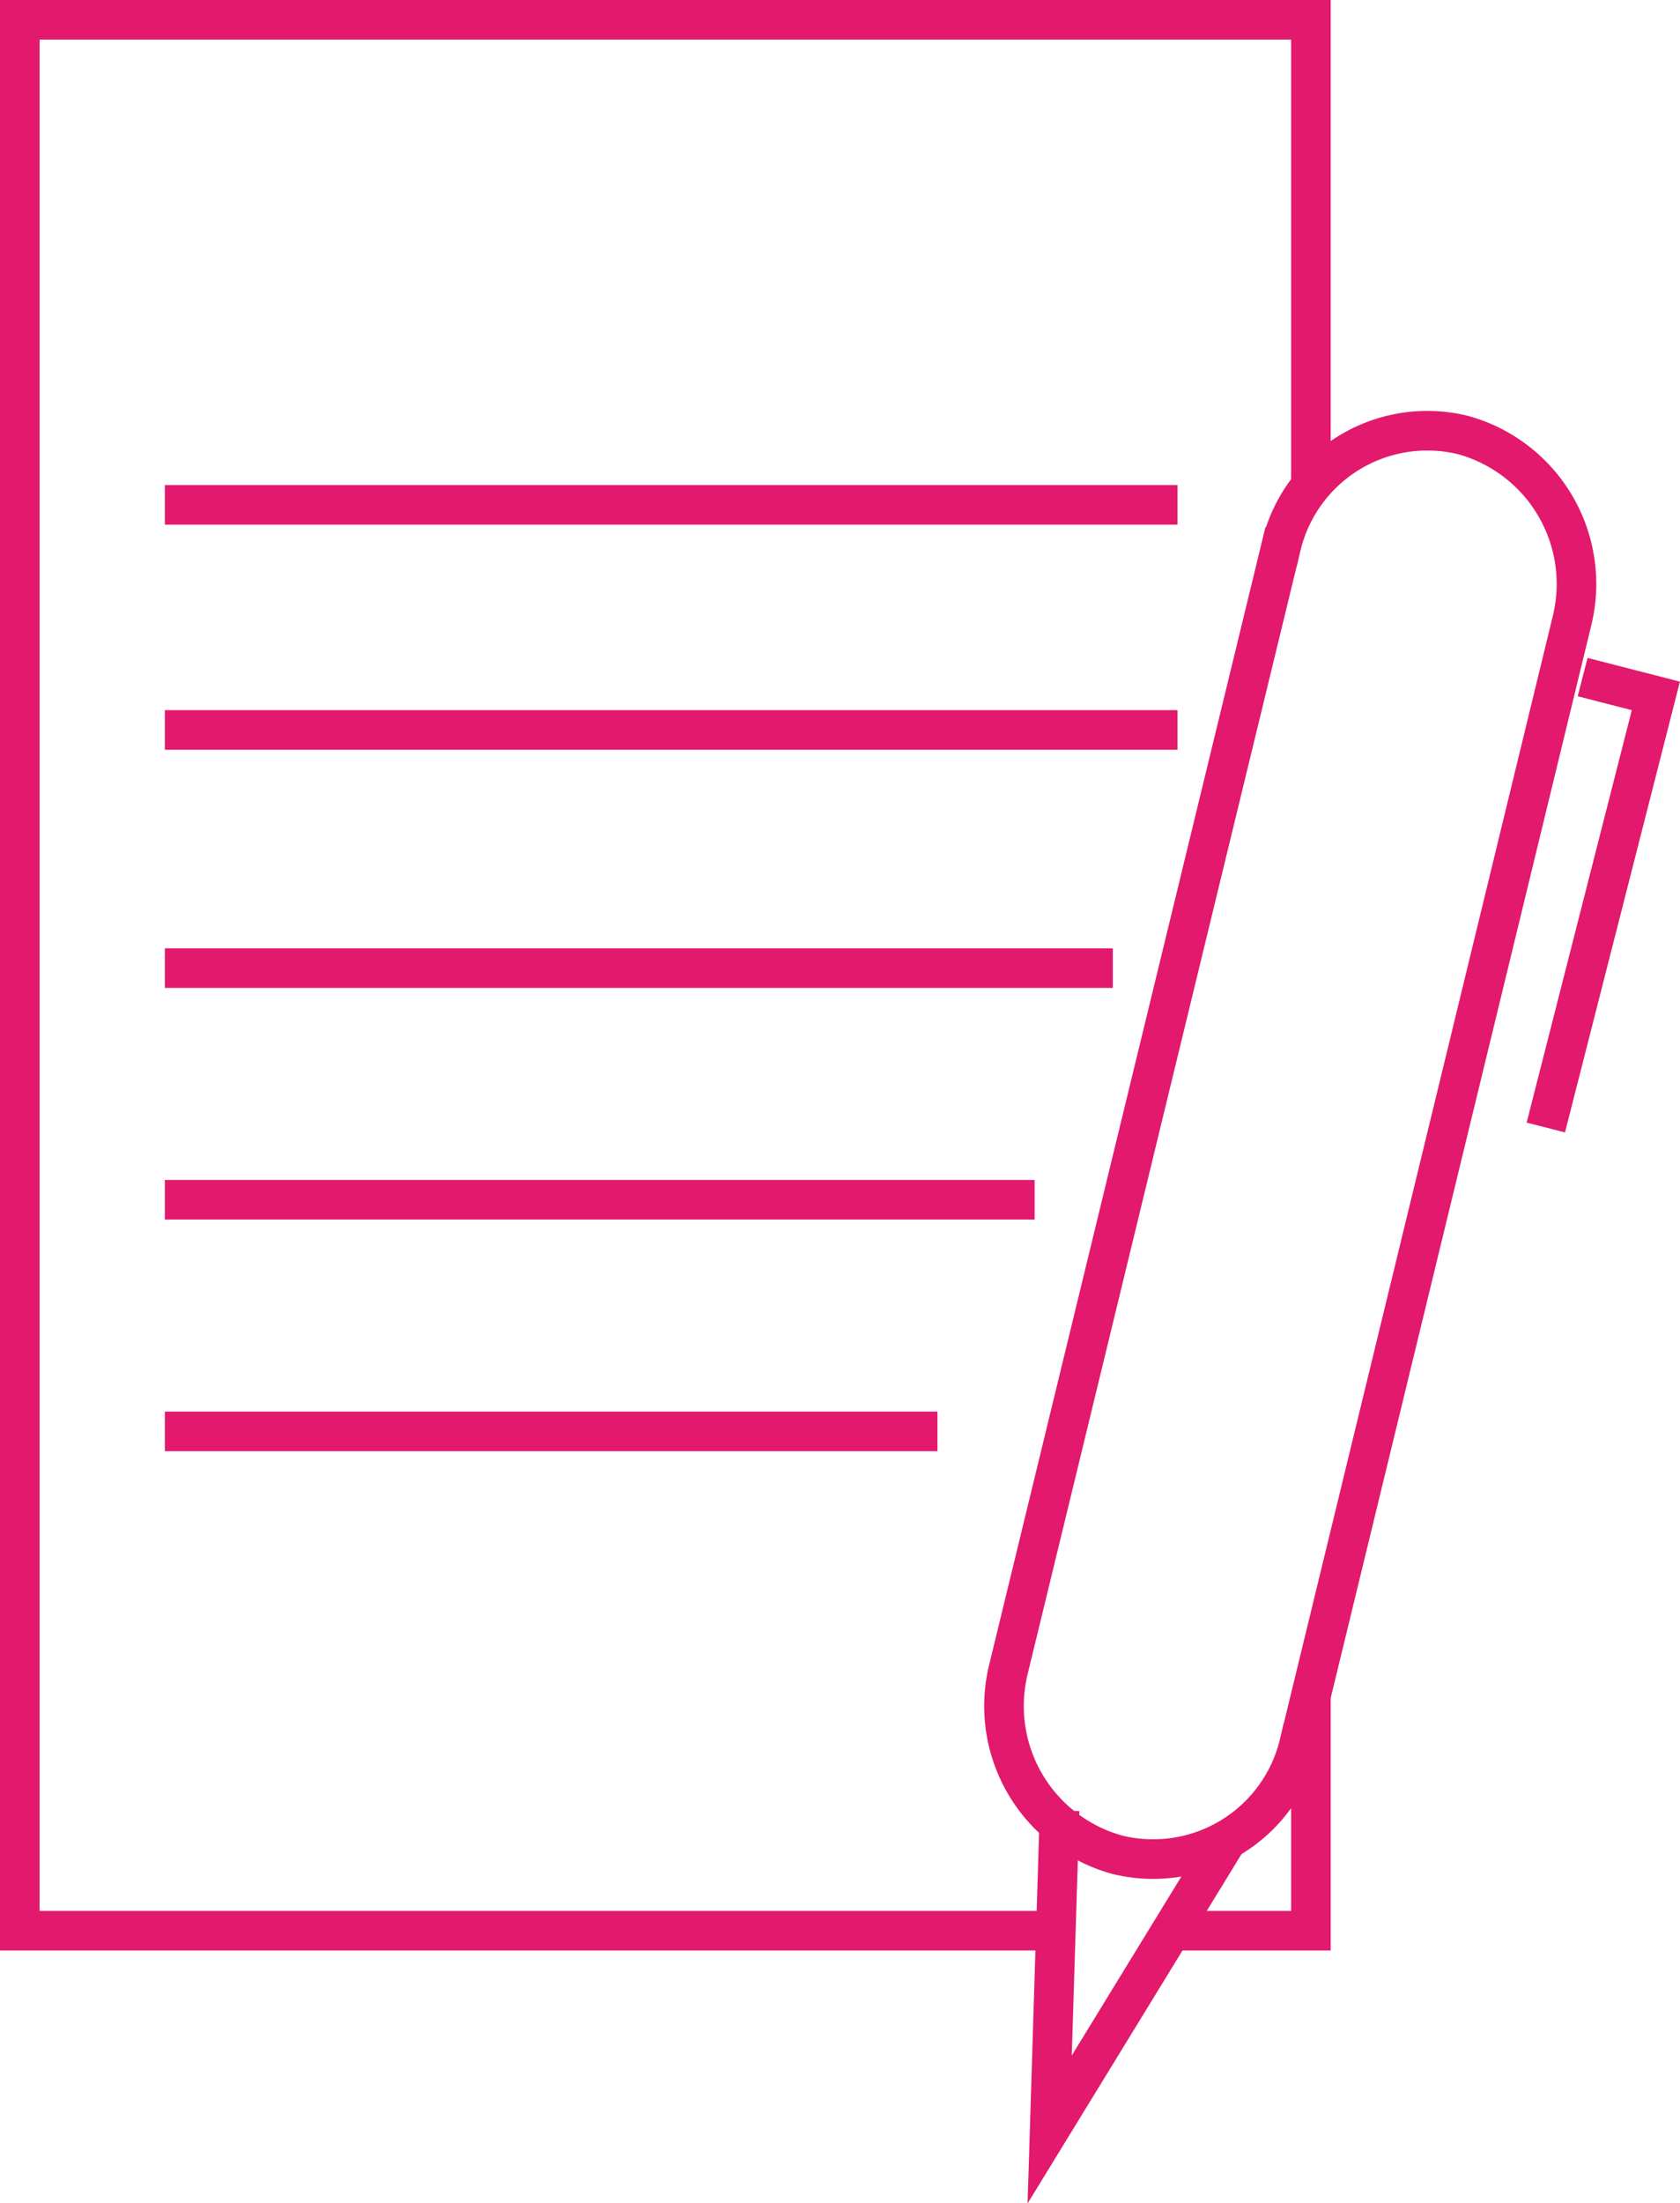
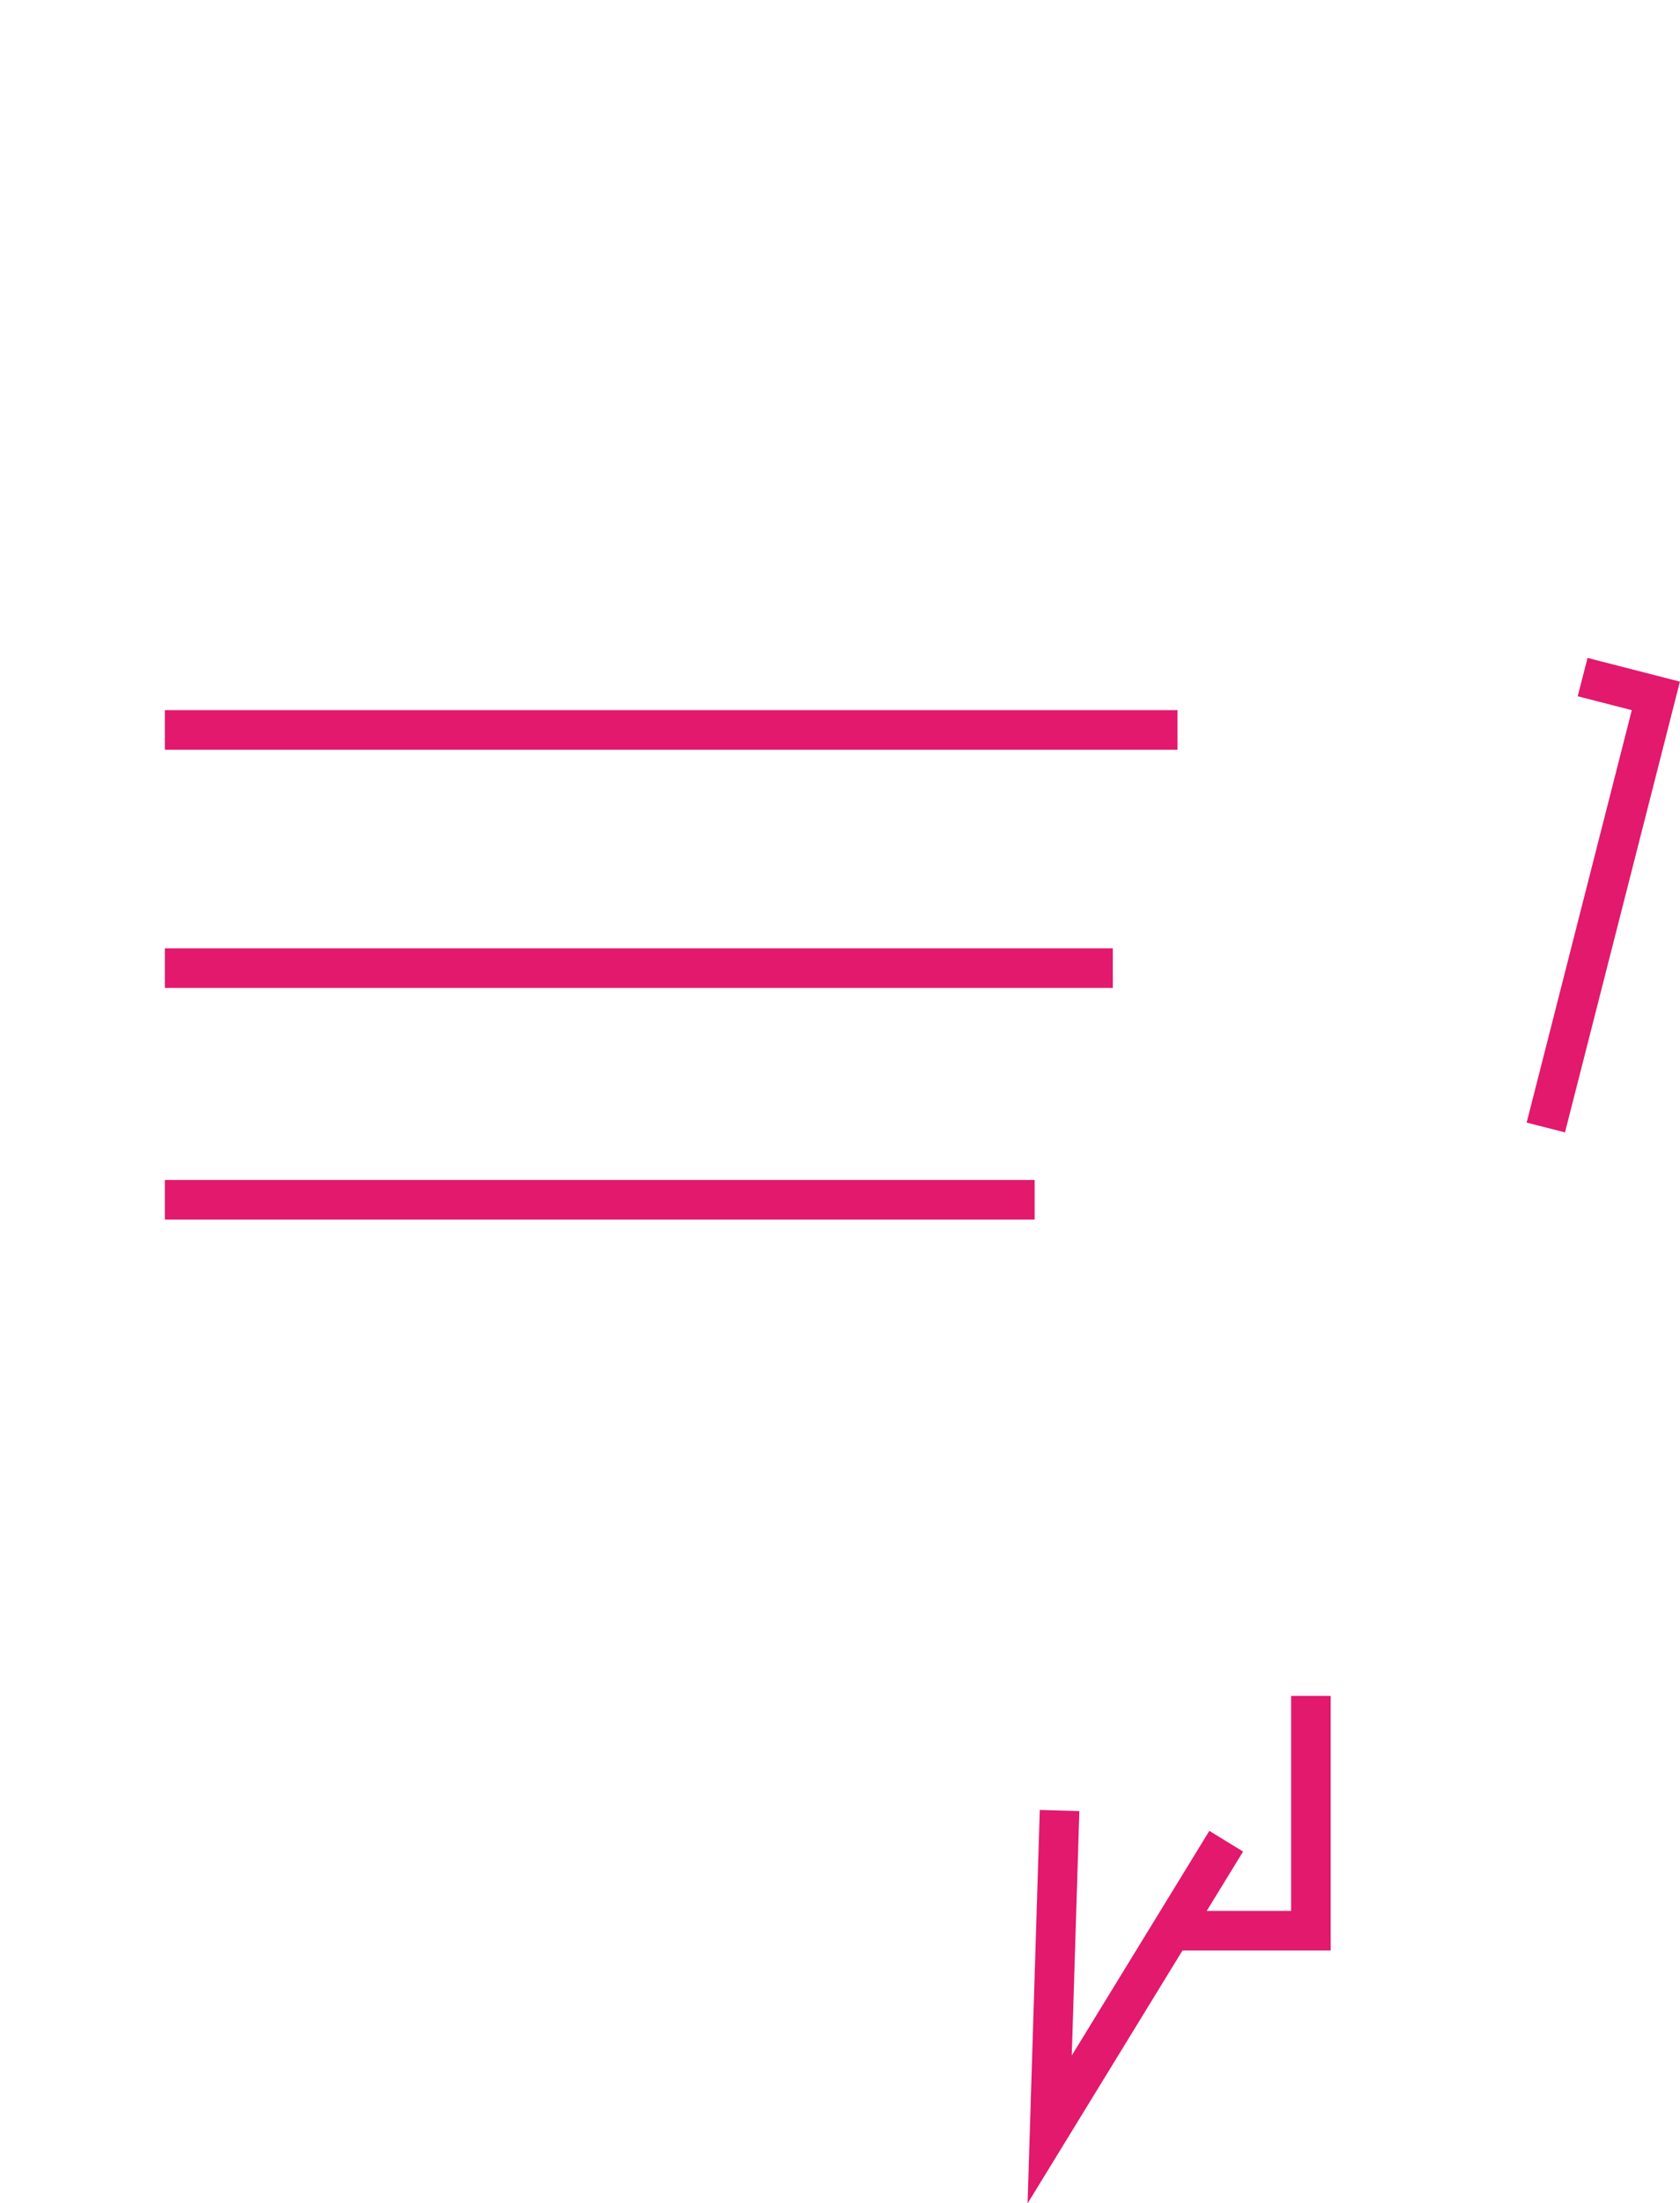
<svg xmlns="http://www.w3.org/2000/svg" viewBox="0 0 84.89 111.29">
  <g fill="none" stroke="#e2196c" stroke-miterlimit="10" stroke-width="2">
-     <path d="m66.24 24.86v-23.86h-65.24v96.52h53.07" />
    <path d="m53.54 91.45-.5 16.11 8.92-14.56" />
-     <path d="m439.48 548.66a7.79 7.79 0 0 1 -5.52-9.39l13.77-56.68a7.59 7.59 0 0 1 9.18-5.65 7.8 7.8 0 0 1 5.52 9.4l-13.77 56.66a7.59 7.59 0 0 1 -9.18 5.66z" transform="translate(-383 -454.97)" />
    <path d="m79.97 34.2 3.7.95-5.56 21.8" />
    <path d="m59.56 97.52h6.68v-11.86" />
-     <path d="m8.33 25.5h51.17" />
    <path d="m8.33 36.87h51.17" />
    <path d="m8.33 48.9h47.9" />
    <path d="m8.33 60.6h43.95" />
-     <path d="m8.33 72.3h39.04" />
  </g>
</svg>